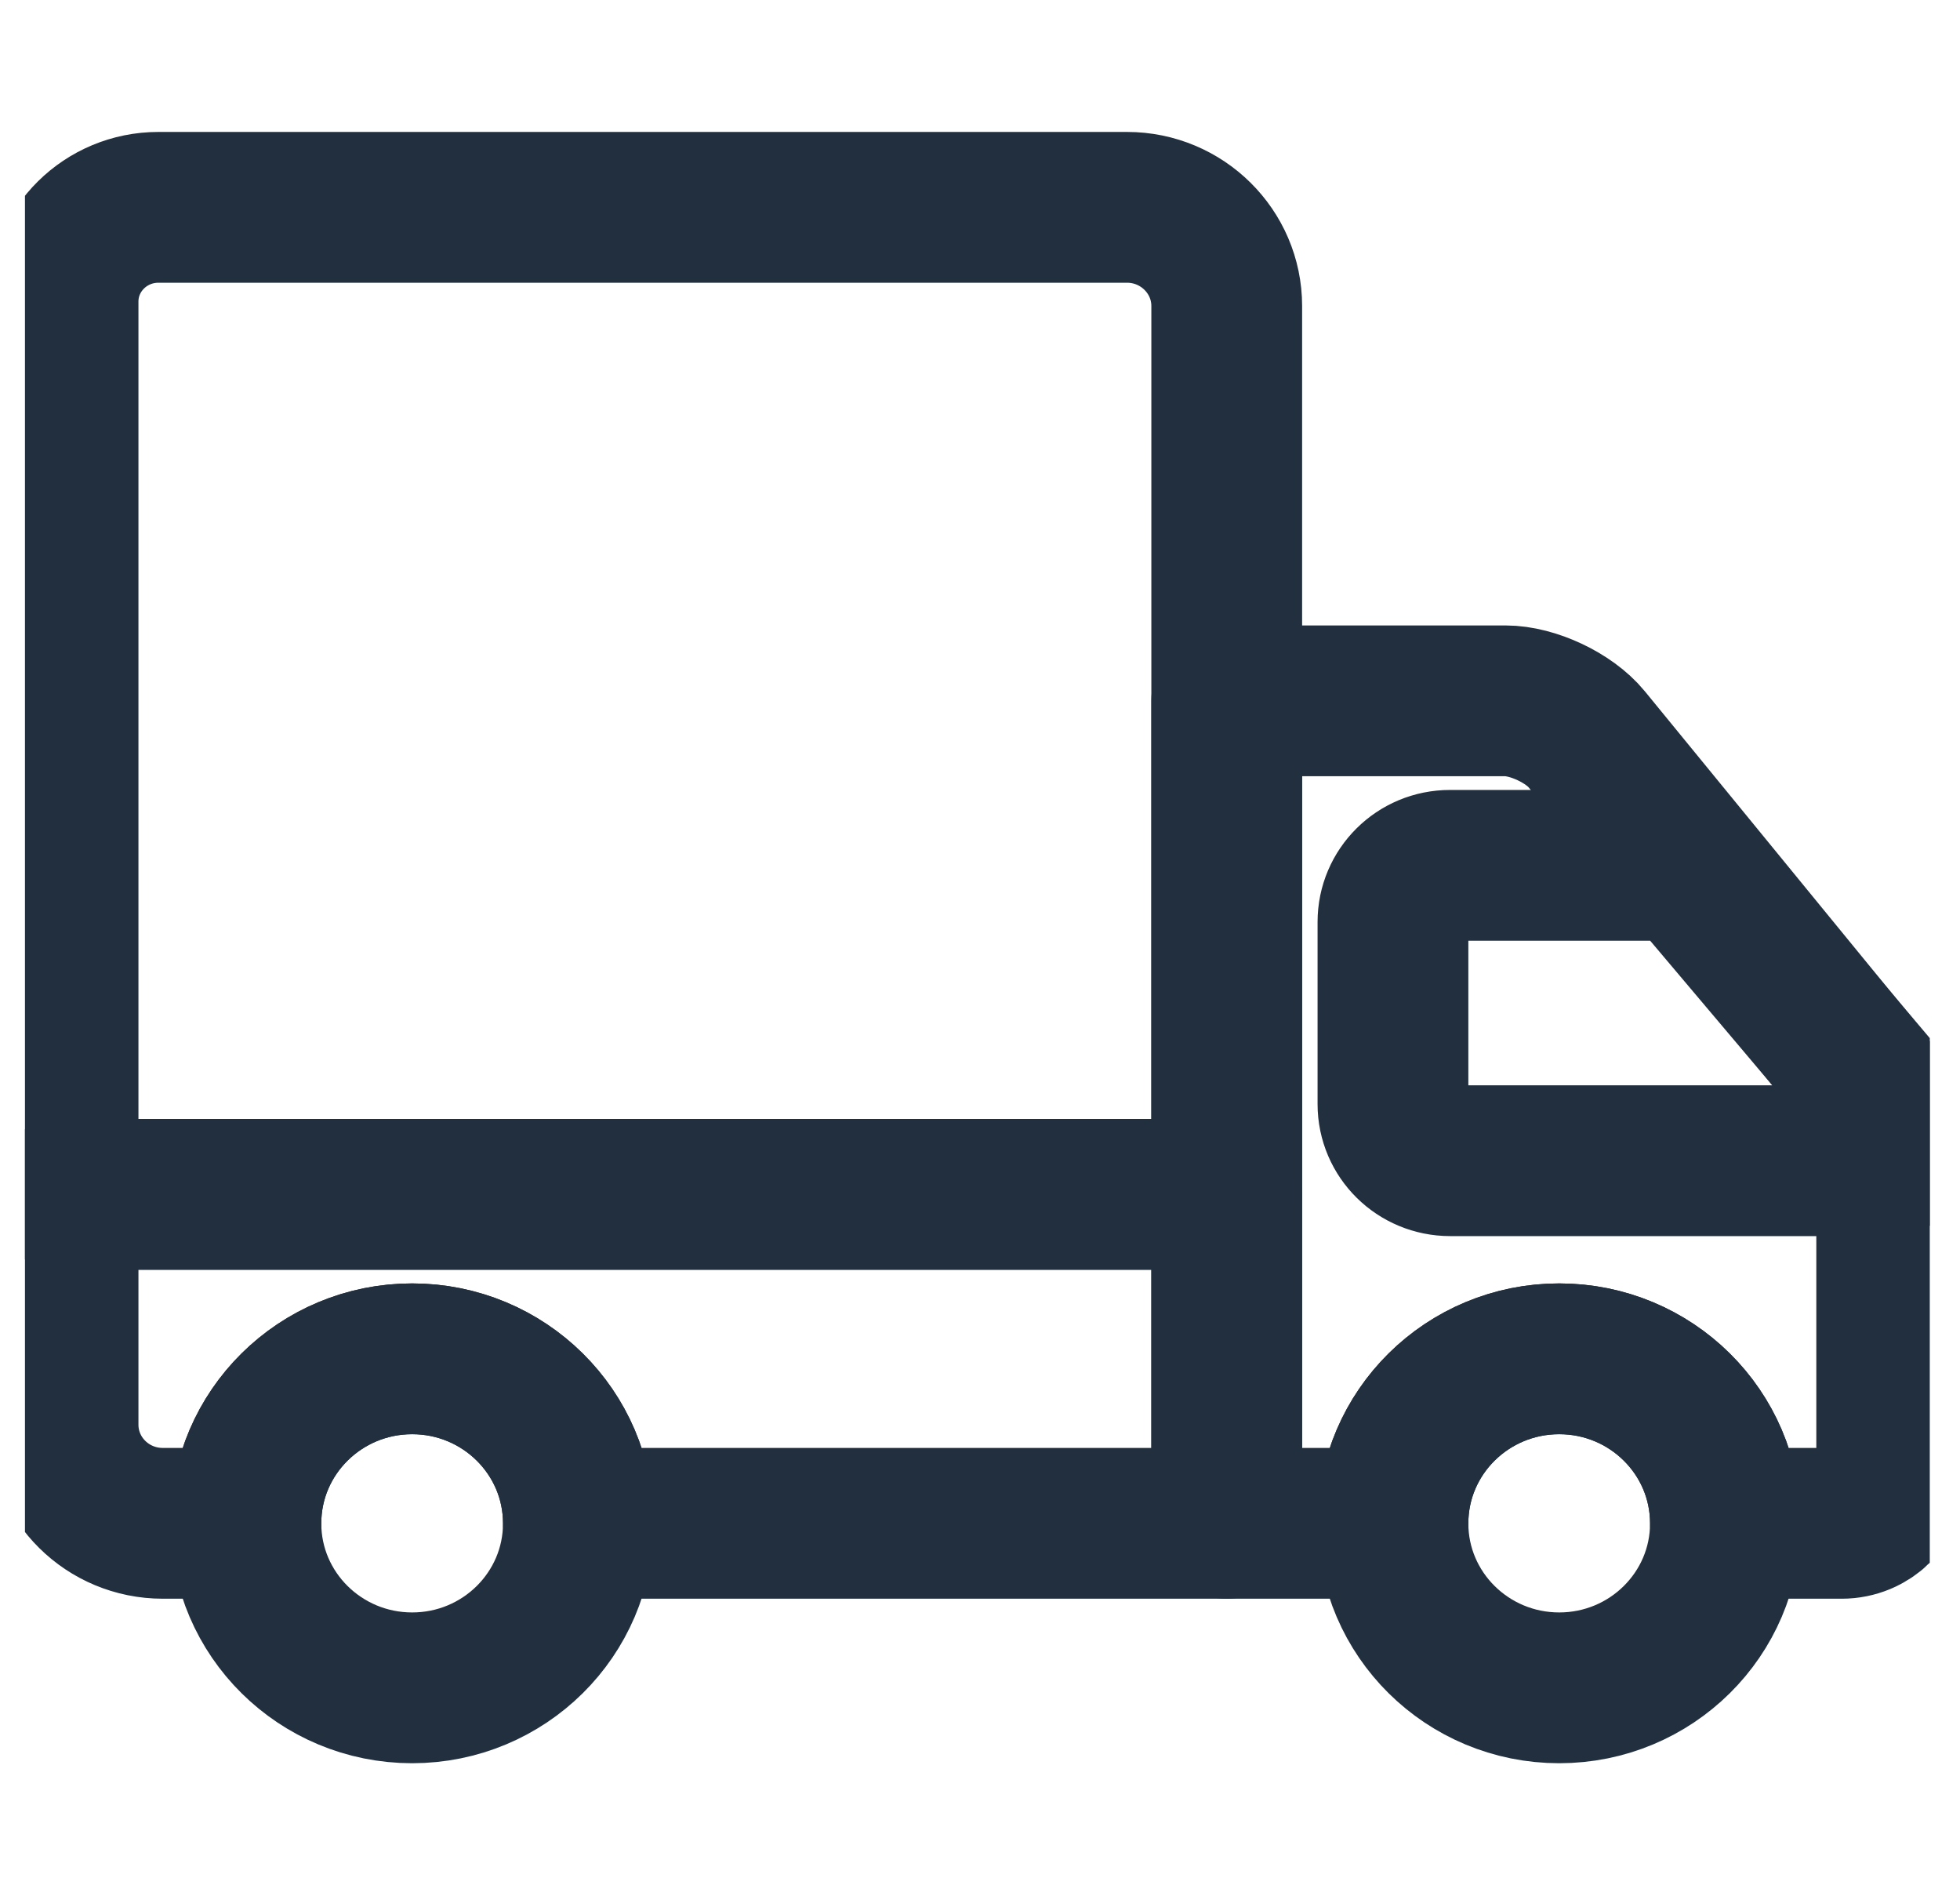
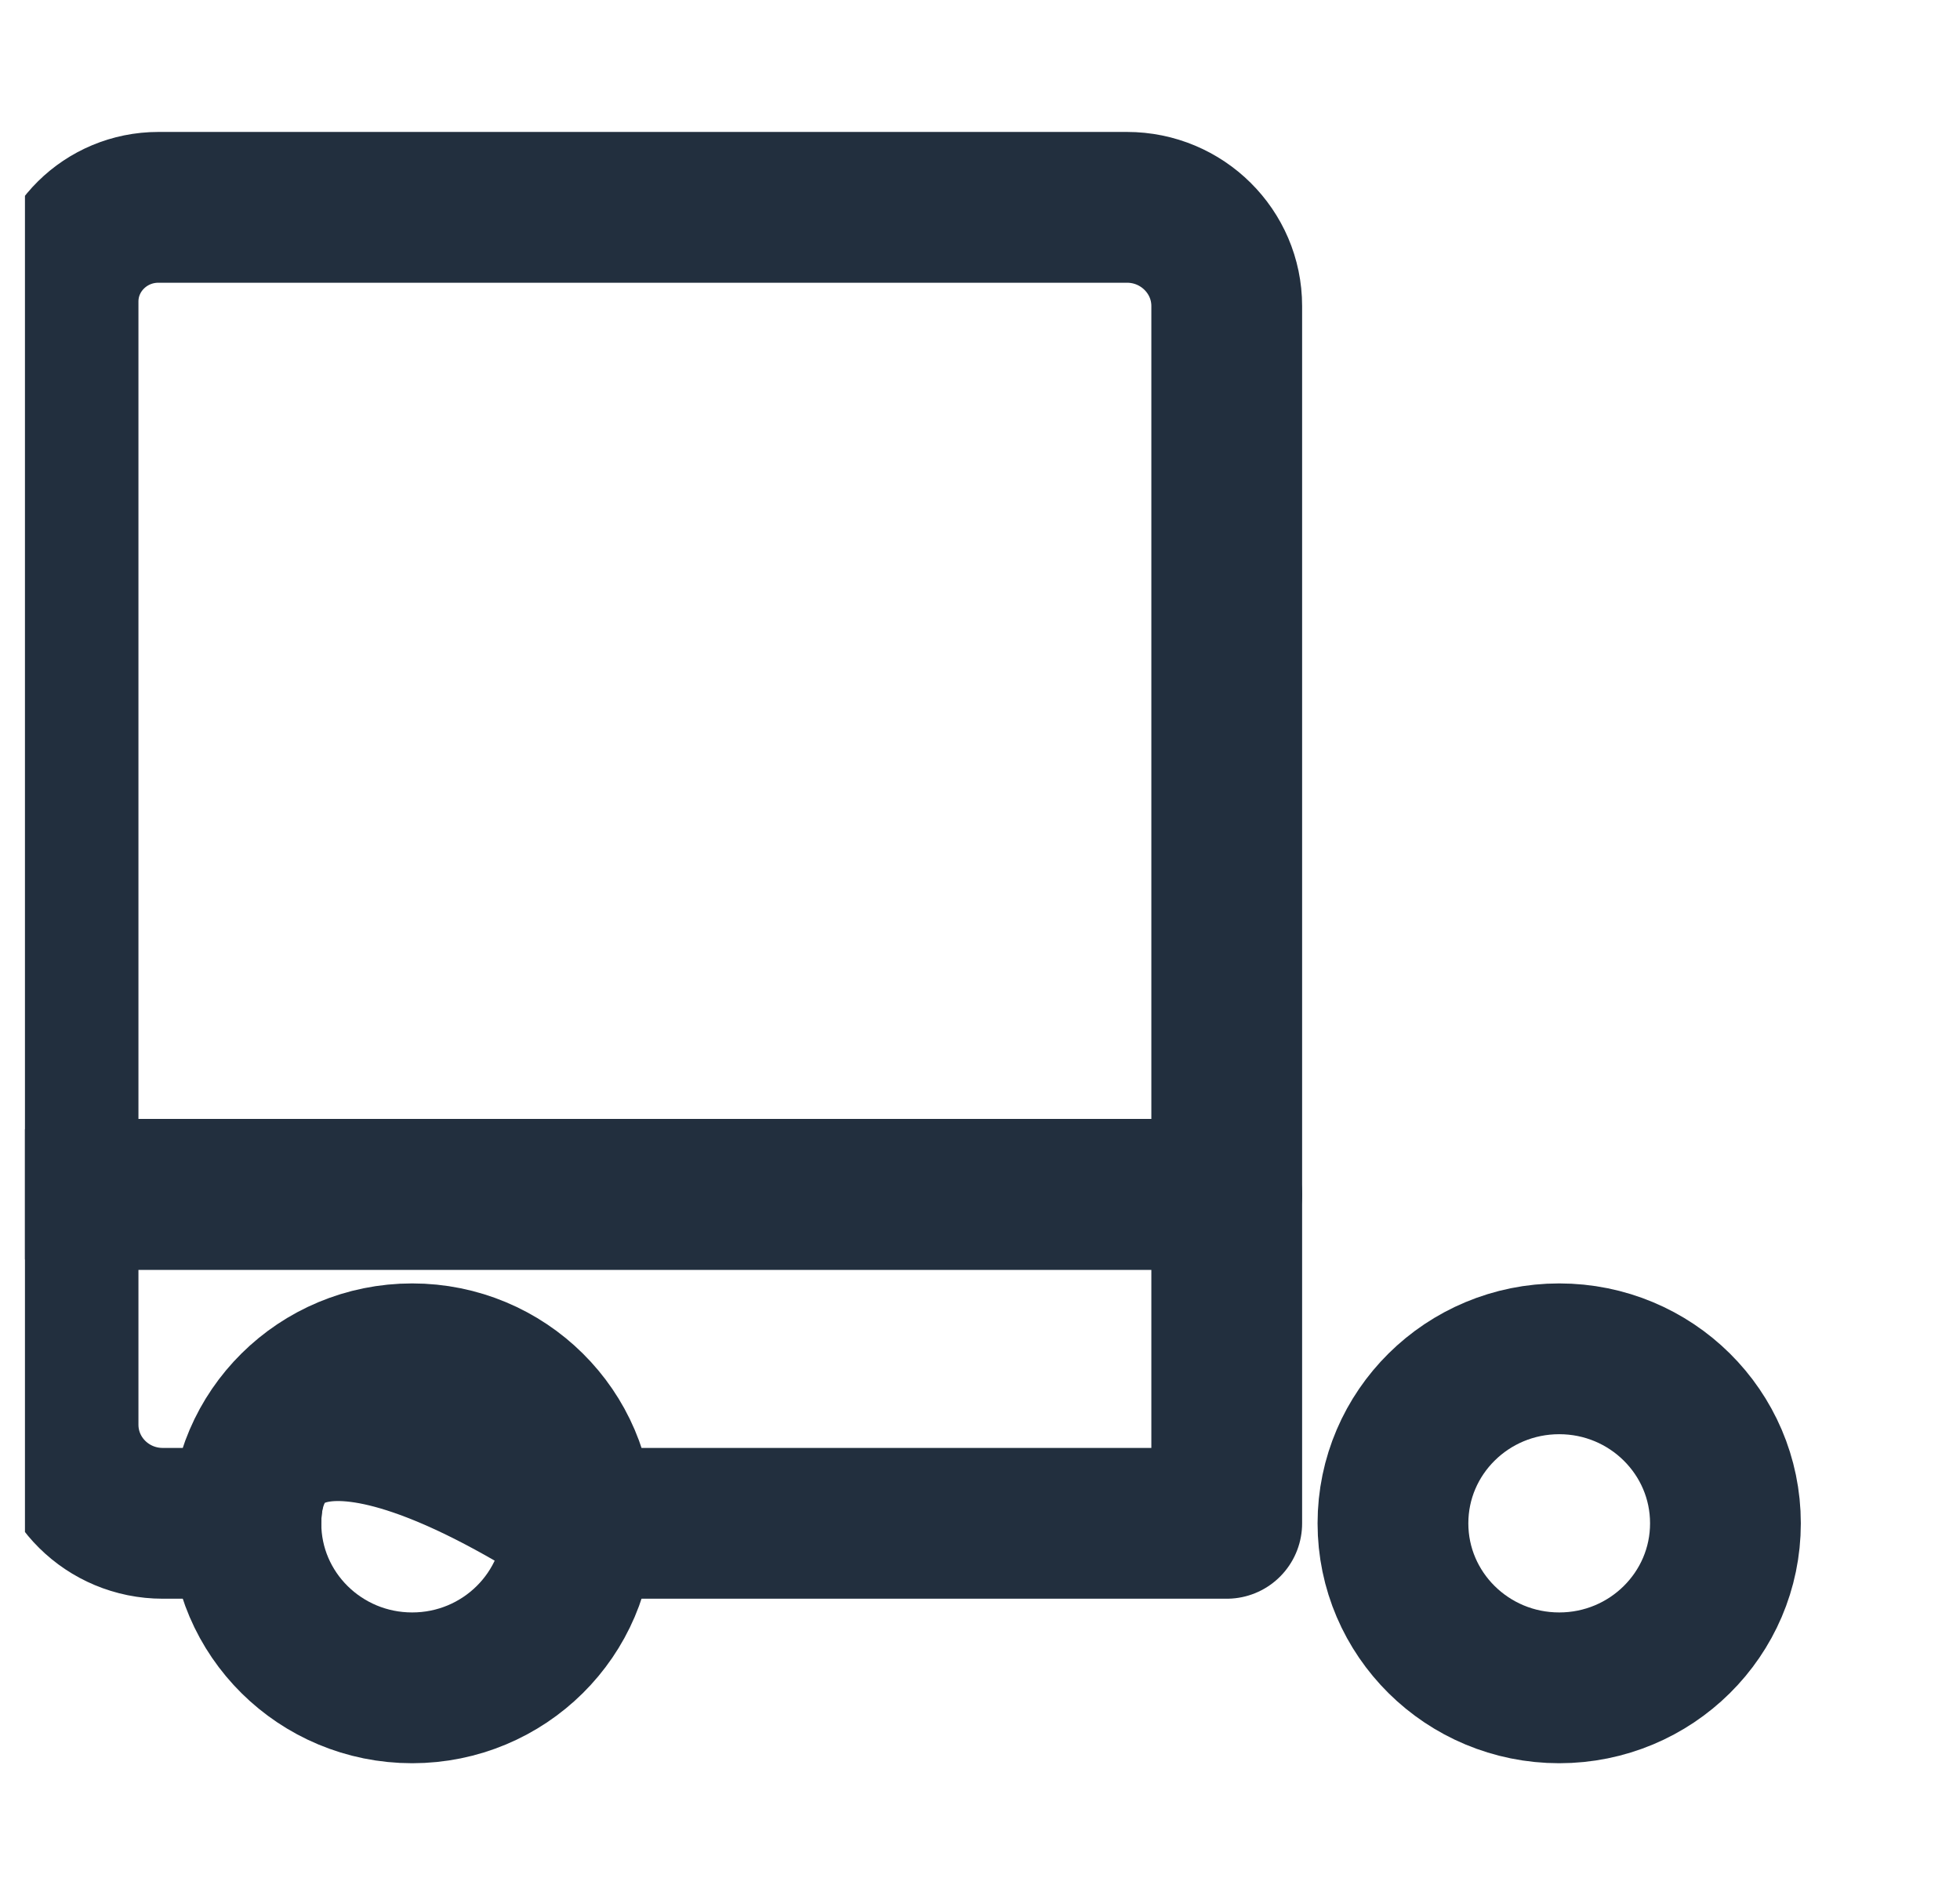
<svg xmlns="http://www.w3.org/2000/svg" width="52" height="50" viewBox="0 0 52 50" fill="none">
  <g clip-path="url(#clip0_83_516)">
    <path fill-rule="evenodd" clip-rule="evenodd" d="M29.9 5.5C31.361 5.5 32.546 6.676 32.546 8.118V31.682H1.673V7.999C1.673 6.619 2.806 5.5 4.203 5.5H29.9Z" stroke="#222F3E" stroke-width="4" stroke-linecap="round" stroke-linejoin="round" />
-     <path fill-rule="evenodd" clip-rule="evenodd" d="M45.777 40.409H48.862C49.596 40.409 50.188 39.825 50.188 39.104V30.805C50.188 30.087 49.815 29.045 49.356 28.483L42.093 19.607C41.633 19.046 40.669 18.591 39.938 18.591H32.546V40.409H36.956C36.956 37.999 38.931 36.045 41.367 36.045C43.803 36.045 45.777 37.999 45.777 40.409Z" stroke="#222F3E" stroke-width="4" stroke-linecap="round" stroke-linejoin="round" />
-     <path fill-rule="evenodd" clip-rule="evenodd" d="M36.956 24.456C36.956 23.627 37.631 22.955 38.469 22.955H44.709L50.188 29.441V30.79H38.474C37.636 30.79 36.956 30.122 36.956 29.289V24.456Z" stroke="#222F3E" stroke-width="4" stroke-linecap="round" stroke-linejoin="round" />
    <path fill-rule="evenodd" clip-rule="evenodd" d="M6.524 40.409H4.319C2.855 40.409 1.673 39.237 1.673 37.791V31.682H32.546V40.409H15.345C15.345 37.999 13.371 36.045 10.935 36.045C8.499 36.045 6.524 37.999 6.524 40.409Z" stroke="#222F3E" stroke-width="4" stroke-linecap="round" stroke-linejoin="round" />
-     <path d="M10.935 44.773C13.371 44.773 15.345 42.819 15.345 40.409C15.345 37.999 13.371 36.045 10.935 36.045C8.499 36.045 6.524 37.999 6.524 40.409C6.524 42.819 8.499 44.773 10.935 44.773Z" stroke="#222F3E" stroke-width="4" stroke-linecap="round" stroke-linejoin="round" />
+     <path d="M10.935 44.773C13.371 44.773 15.345 42.819 15.345 40.409C8.499 36.045 6.524 37.999 6.524 40.409C6.524 42.819 8.499 44.773 10.935 44.773Z" stroke="#222F3E" stroke-width="4" stroke-linecap="round" stroke-linejoin="round" />
    <path d="M41.367 44.773C43.803 44.773 45.777 42.819 45.777 40.409C45.777 37.999 43.803 36.045 41.367 36.045C38.931 36.045 36.956 37.999 36.956 40.409C36.956 42.819 38.931 44.773 41.367 44.773Z" stroke="#222F3E" stroke-width="4" stroke-linecap="round" stroke-linejoin="round" />
  </g>
  <defs>
    <clipPath id="clip0_83_516">
      <rect width="50.536" height="50" fill="white" transform="translate(0.662)" />
    </clipPath>
  </defs>
</svg>